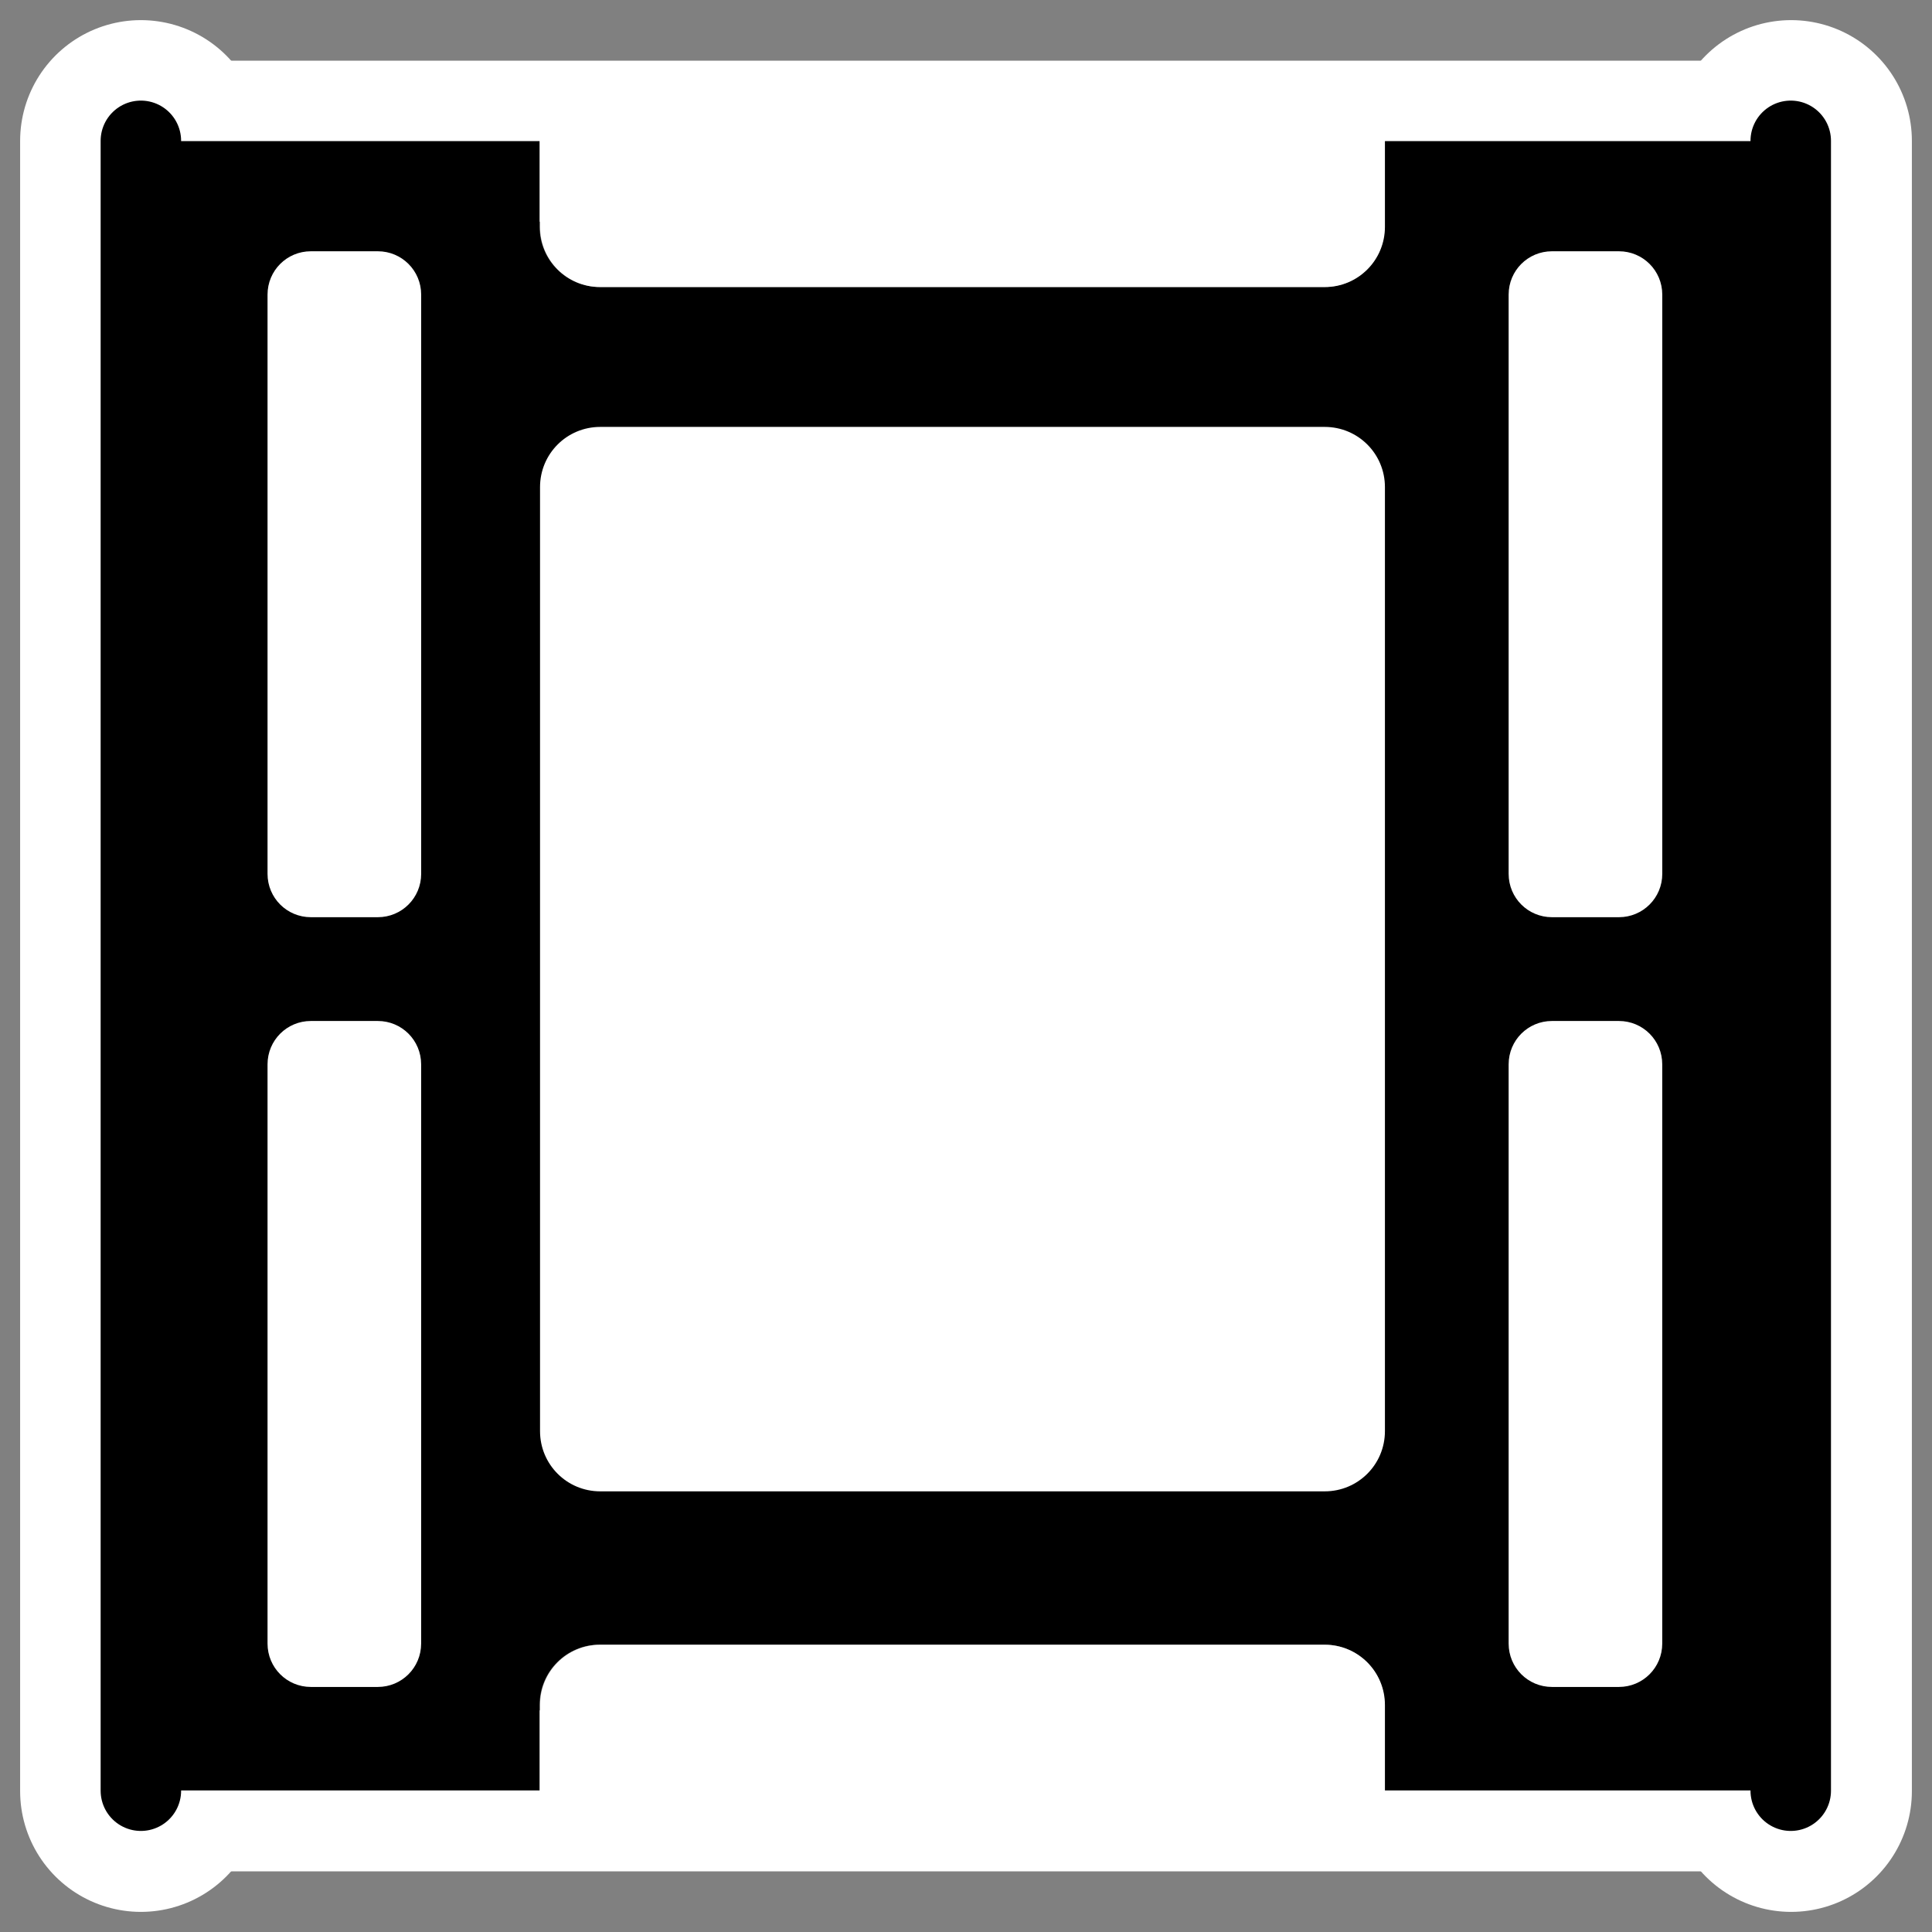
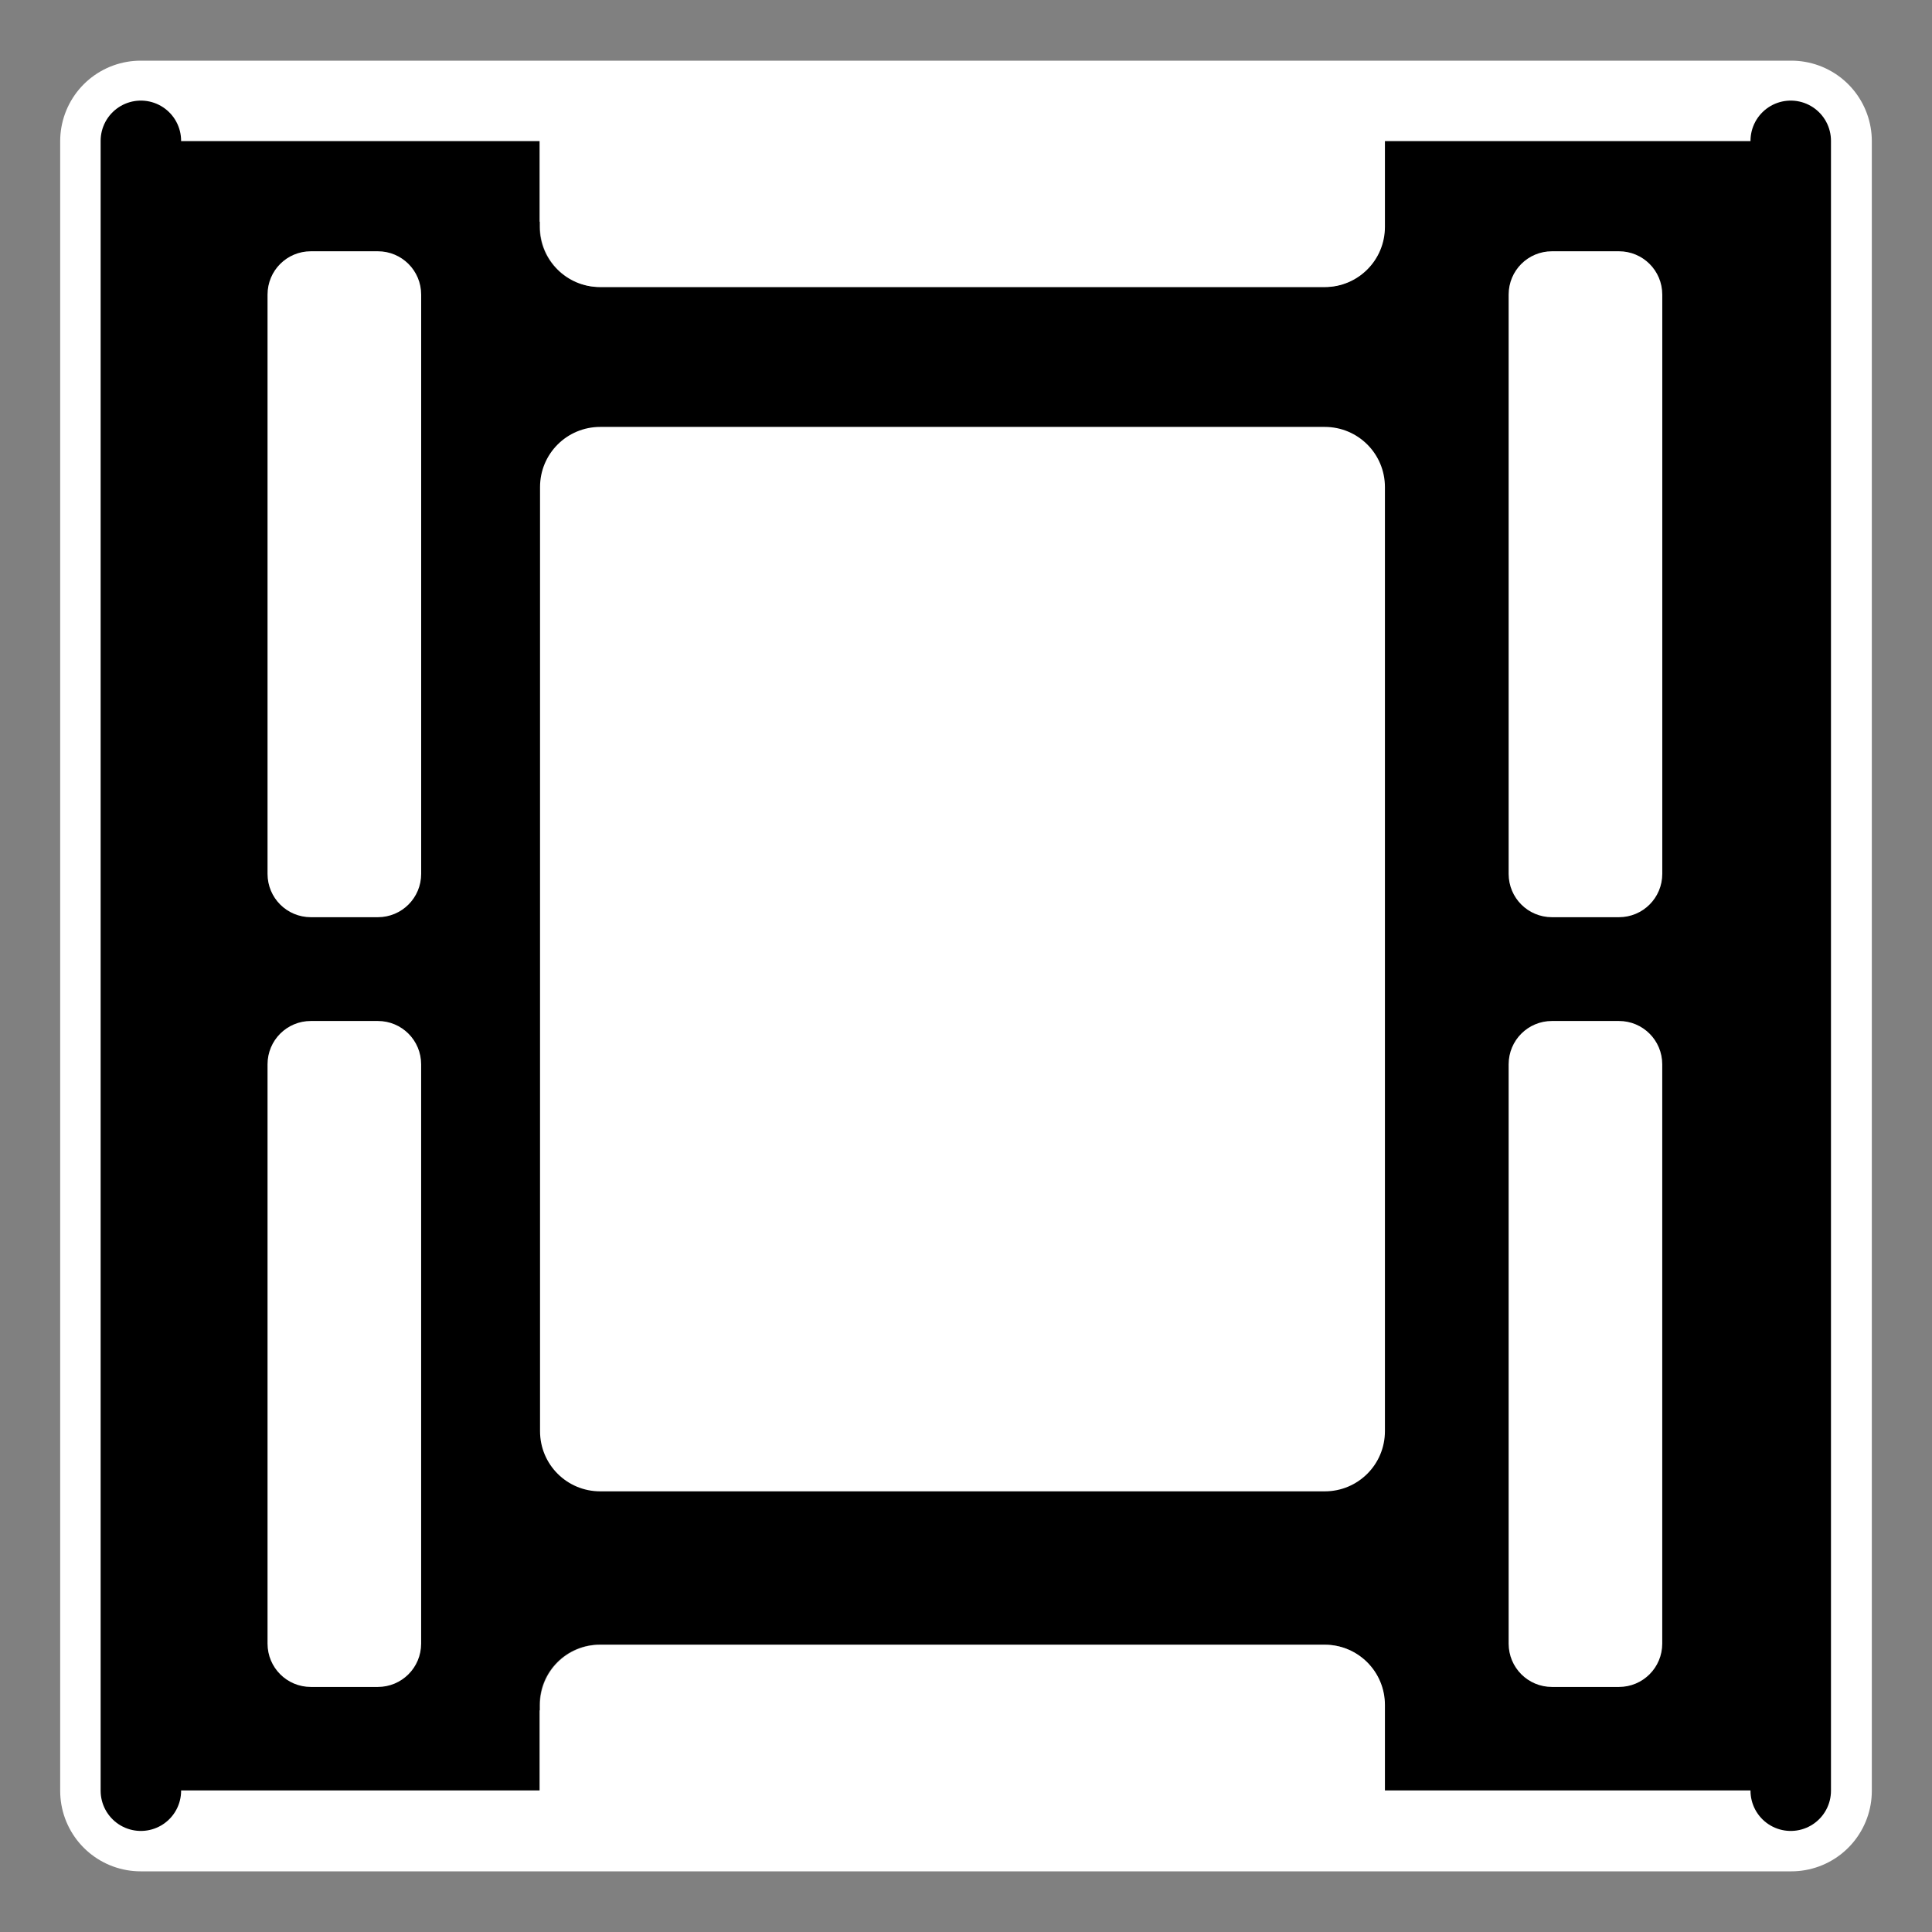
<svg xmlns="http://www.w3.org/2000/svg" xmlns:ns1="http://sodipodi.sourceforge.net/DTD/sodipodi-0.dtd" xmlns:ns2="http://www.inkscape.org/namespaces/inkscape" id="svg1" ns1:docname="xine.svg" viewBox="0 0 60 60" ns1:version="0.32" _SVGFile__filename="oldscale/apps/aktion.svg" version="1.0" y="0" x="0" ns2:version="0.40" ns1:docbase="/home/danny/work/flat/SVG/mono/scalable/apps/d">
  <rect x="0" y="0" width="60" height="60" fill="#808080" stroke="none" />
  <ns1:namedview id="base" bordercolor="#666666" ns2:pageshadow="2" ns2:window-y="0" pagecolor="#ffffff" ns2:window-height="699" ns2:zoom="4.9119411" ns2:window-x="0" borderopacity="1.0" ns2:current-layer="svg1" ns2:cx="50.443474" ns2:cy="13.608829" ns2:window-width="1024" ns2:pageopacity="0.0" />
  <g id="g1745" style="stroke:#ffffff">
    <path id="path1102" ns1:nodetypes="ccccc" style="stroke-linejoin:round;stroke:#ffffff;stroke-width:5;fill:none" d="m4.369 4.384v51.232h51.262v-51.232h-51.262z" />
-     <path id="path1103" style="stroke-linejoin:round;stroke:#ffffff;stroke-linecap:round;stroke-width:7.5;fill:none" d="m4.375 4.375v51.25m51.25 0v-51.25" />
  </g>
  <g id="g1089" transform="matrix(.935 0 0 .935 1.944 1.724)">
    <path id="path851" style="fill-rule:evenodd;fill:#000000" d="m2.594 2.844v54.781h13.25v-2.844c0-1.108 0.892-2 2-2h24.062c1.108 0 2 0.892 2 2v2.844h13.5v-54.781l-13.5-0v2.844c0 1.108-0.892 2-2 2h-24.062c-1.108 0-2-0.892-2-2v-2.844h-13.25z" />
    <path id="path852" style="stroke-linejoin:round;stroke:#000000;stroke-linecap:round;stroke-width:2.673;fill:none" transform="translate(.169 -.156)" d="m2.431 2.99v54.8m54.8 0v-54.8" />
    <path id="rect858" style="stroke-linejoin:round;fill-rule:evenodd;fill:#ffffff;stroke-width:1.25" transform="translate(-.052 -.156)" d="m8.299 6.658c-0.798 0-1.44 0.642-1.44 1.44v19.239c0 0.798 0.642 1.44 1.44 1.44h2.223c0.797 0 1.44-0.642 1.44-1.44v-19.239c0-0.798-0.643-1.44-1.44-1.44h-2.223z" />
    <path id="path864" style="fill-rule:evenodd;fill:#ffffff" d="m17.858 12.336c-1.108 0-2 0.892-2 2v31.355c0 1.108 0.892 2 2 2h24.063c1.108 0 2-0.892 2-2v-31.355c0-1.108-0.892-2-2-2h-24.063z" />
    <path id="path868" style="stroke-linejoin:round;stroke-linecap:round;fill:none" transform="translate(-.052 -.156)" d="m15.91 2.63v3.216c0 1.108 0.892 2 2 2h24.063c1.108 0 2-0.892 2-2v-3.216" />
    <path id="path870" style="stroke-linejoin:round;stroke-linecap:round;fill:none" transform="translate(-.052 -.156)" d="m15.91 58.003v-3.216c0-1.108 0.892-2 2-2h24.063c1.108 0 2 0.892 2 2v3.216" />
    <path id="path1541" style="stroke-linejoin:round;fill-rule:evenodd;fill:#ffffff;stroke-width:1.25" d="m8.247 32.068c-0.798 0-1.44 0.643-1.44 1.44v19.24c0 0.797 0.642 1.44 1.44 1.44h2.222c0.798 0 1.44-0.643 1.44-1.44v-19.24c0-0.797-0.642-1.44-1.44-1.44h-2.222z" />
    <path id="path1542" style="stroke-linejoin:round;fill-rule:evenodd;fill:#ffffff;stroke-width:1.25" transform="translate(41.171 -.156)" d="m8.299 6.658c-0.798 0-1.44 0.642-1.44 1.44v19.239c0 0.798 0.642 1.44 1.44 1.44h2.223c0.797 0 1.44-0.642 1.44-1.44v-19.239c0-0.798-0.643-1.44-1.44-1.44h-2.223z" />
    <path id="path1543" style="stroke-linejoin:round;fill-rule:evenodd;fill:#ffffff;stroke-width:1.25" transform="translate(41.223)" d="m8.247 32.068c-0.798 0-1.44 0.643-1.44 1.44v19.24c0 0.797 0.642 1.44 1.44 1.44h2.222c0.798 0 1.44-0.643 1.44-1.44v-19.24c0-0.797-0.642-1.44-1.44-1.44h-2.222z" />
    <path id="path867" style="fill-rule:evenodd;fill:#ffffff" transform="translate(-.052 -.156)" d="m15.91 2.943v2.904c0 1.108 0.892 2 2 2h24.063c1.108 0 2-0.892 2-2v-2.904h-28.063z" />
    <path id="path869" style="fill-rule:evenodd;fill:#ffffff" d="m15.858 57.691v-2.904c0-1.108 0.892-2 2-2h24.063c1.108 0 2 0.892 2 2v2.904h-28.063z" />
  </g>
</svg>